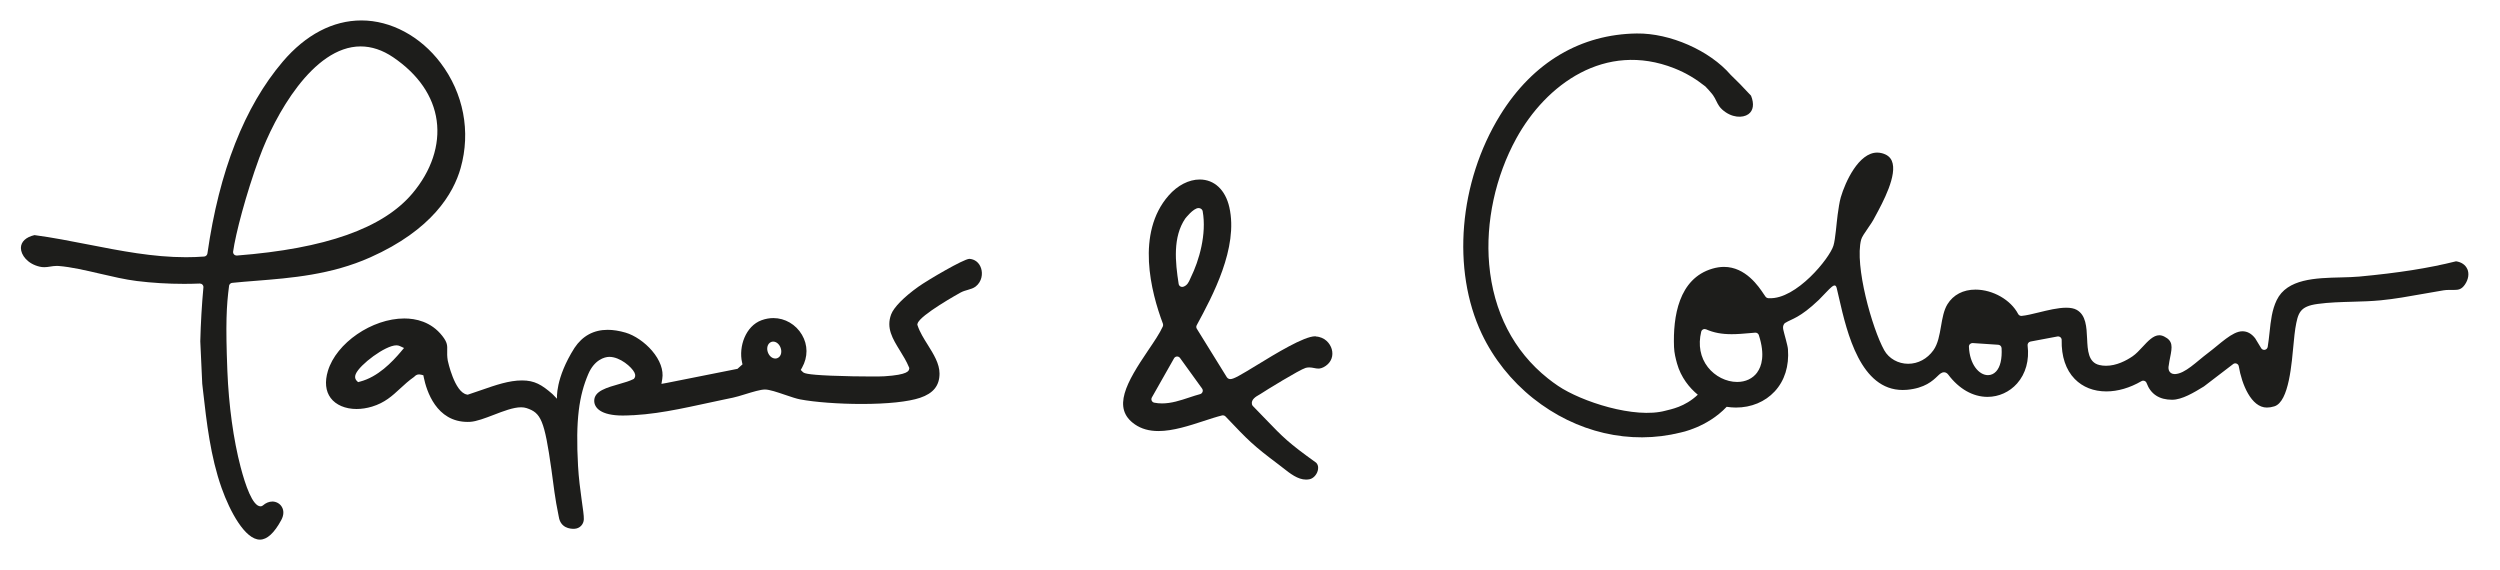
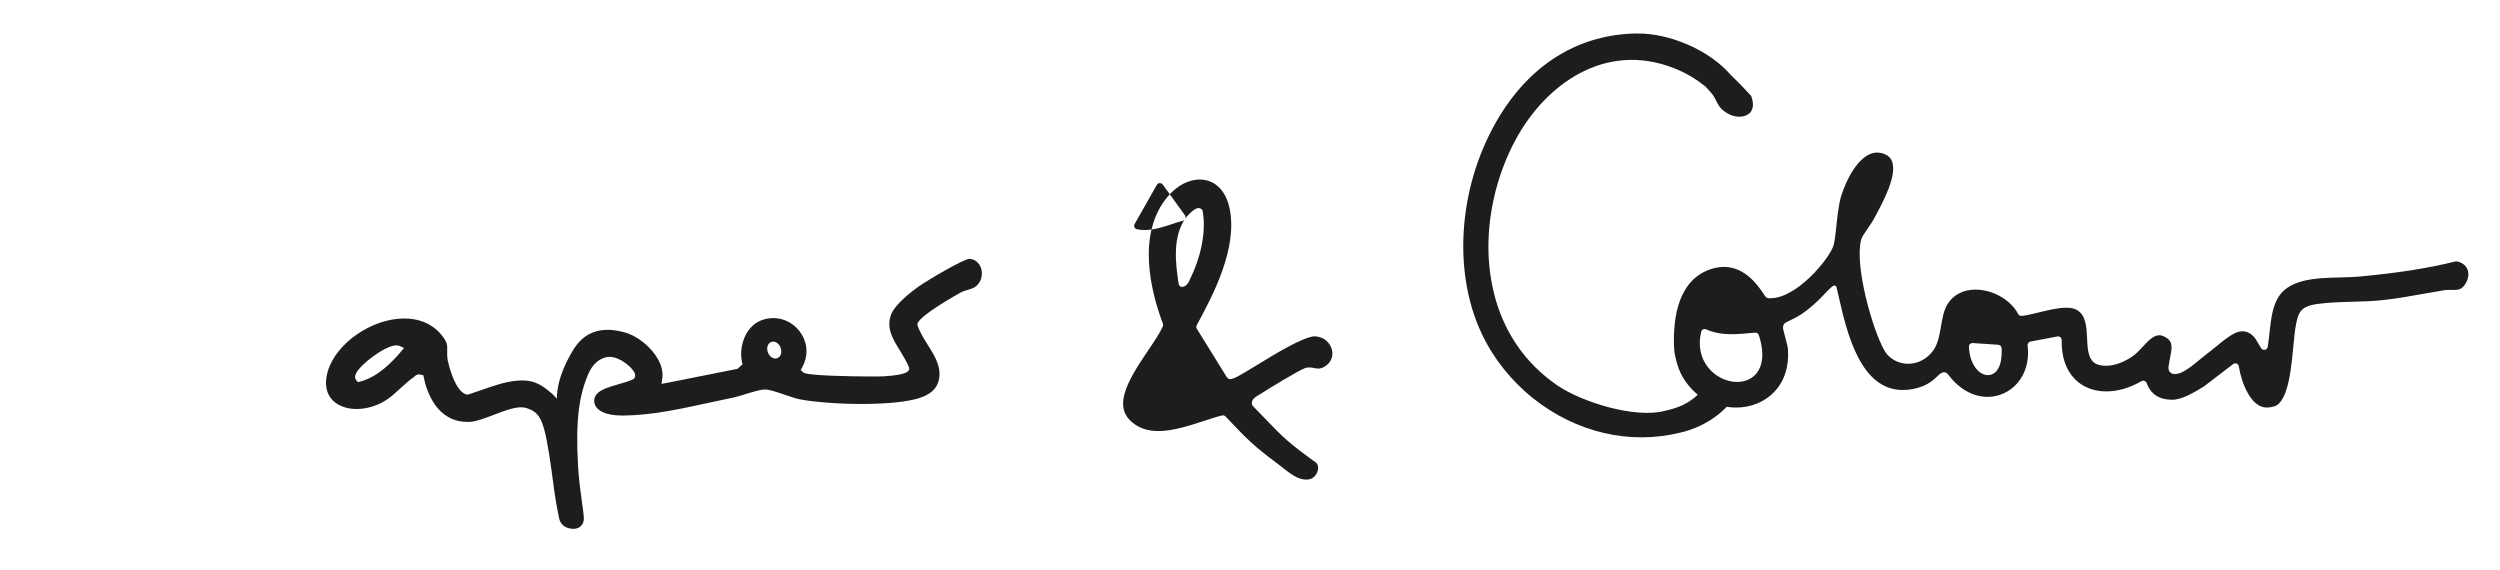
<svg xmlns="http://www.w3.org/2000/svg" viewBox="0 0 704.47 160.58" version="1.1" id="Ebene_1">
  <defs>
    <style>
      .st0 {
        fill: #1d1d1b;
      }
    </style>
  </defs>
-   <path d="M370.73,94.76s-.09,0-.13,0c-3.14,0-11.11,4.87-16.39,8.1-4.8,2.93-6.56,3.96-7.5,3.96-.34,0-.58-.12-.72-.22-.11-.08-.2-.17-.27-.28l-8.47-13.68c-.19-.3-.2-.69-.03-1,4.41-8.15,11.79-21.8,9.19-33.25-1.11-4.89-4.23-7.81-8.34-7.81-3.05,0-6.25,1.64-8.76,4.51-9.27,10.57-4.99,27.17-1.61,36.13.09.25.08.53-.03.77-.88,1.94-2.46,4.27-4.13,6.73-6.13,9.05-10.3,16.33-3.75,20.86,1.83,1.26,4,1.88,6.65,1.88,4.1,0,8.68-1.5,12.72-2.82,1.85-.6,3.59-1.18,5.2-1.58.08-.02.16-.03.25-.03.27,0,.53.11.72.31l.38.4c6.05,6.36,7.31,7.69,14.57,13.14.39.29.79.61,1.2.93,2.08,1.64,4.23,3.33,6.55,3.33.34,0,.69-.04,1.03-.11,1-.22,1.93-1.2,2.26-2.37.15-.53.29-1.51-.43-2.27-7.84-5.62-9.31-7.14-14.14-12.16-1.04-1.08-2.24-2.33-3.7-3.82-.13-.13-.22-.3-.26-.48-.31-1.36,1.14-2.19,2-2.68.14-.08.27-.15.36-.21,1.35-.91,11.06-6.88,12.75-7.37.32-.09.65-.14,1.01-.14.49,0,.94.09,1.38.17.41.08.79.16,1.19.16.43,0,1.12-.08,2.11-.77,1.58-1.11,2.2-2.87,1.68-4.71-.45-1.56-1.9-3.43-4.54-3.57ZM334,61.57s2.26-2.94,3.73-2.94c.35,0,.68.14.91.38.14.14.23.32.26.51,1.15,6.43-.98,13.88-3.36,18.7-.06.13-.12.27-.19.42-.33.77-.79,1.82-1.94,2.17-.1.03-.2.04-.29.04-.19,0-.37-.05-.53-.15-.25-.15-.41-.41-.46-.69-.96-6.18-1.69-13.21,1.87-18.45ZM338.86,110.43c-.11.31-.37.55-.68.63-1.01.27-2.01.6-3.07.95-2.47.82-5.02,1.67-7.67,1.67-.75,0-1.48-.07-2.18-.21-.32-.06-.58-.27-.72-.56-.13-.29-.12-.63.04-.91l6.25-11.03c.17-.3.47-.49.82-.51.02,0,.04,0,.05,0,.32,0,.62.15.81.41l6.23,8.63c.19.27.24.61.13.92Z" class="st0" />
+   <path d="M370.73,94.76s-.09,0-.13,0c-3.14,0-11.11,4.87-16.39,8.1-4.8,2.93-6.56,3.96-7.5,3.96-.34,0-.58-.12-.72-.22-.11-.08-.2-.17-.27-.28l-8.47-13.68c-.19-.3-.2-.69-.03-1,4.41-8.15,11.79-21.8,9.19-33.25-1.11-4.89-4.23-7.81-8.34-7.81-3.05,0-6.25,1.64-8.76,4.51-9.27,10.57-4.99,27.17-1.61,36.13.09.25.08.53-.03.77-.88,1.94-2.46,4.27-4.13,6.73-6.13,9.05-10.3,16.33-3.75,20.86,1.83,1.26,4,1.88,6.65,1.88,4.1,0,8.68-1.5,12.72-2.82,1.85-.6,3.59-1.18,5.2-1.58.08-.02.16-.03.25-.03.27,0,.53.11.72.31l.38.4c6.05,6.36,7.31,7.69,14.57,13.14.39.29.79.61,1.2.93,2.08,1.64,4.23,3.33,6.55,3.33.34,0,.69-.04,1.03-.11,1-.22,1.93-1.2,2.26-2.37.15-.53.29-1.51-.43-2.27-7.84-5.62-9.31-7.14-14.14-12.16-1.04-1.08-2.24-2.33-3.7-3.82-.13-.13-.22-.3-.26-.48-.31-1.36,1.14-2.19,2-2.68.14-.08.27-.15.36-.21,1.35-.91,11.06-6.88,12.75-7.37.32-.09.65-.14,1.01-.14.49,0,.94.09,1.38.17.41.08.79.16,1.19.16.43,0,1.12-.08,2.11-.77,1.58-1.11,2.2-2.87,1.68-4.71-.45-1.56-1.9-3.43-4.54-3.57ZM334,61.57s2.26-2.94,3.73-2.94c.35,0,.68.14.91.38.14.14.23.32.26.51,1.15,6.43-.98,13.88-3.36,18.7-.06.13-.12.27-.19.42-.33.77-.79,1.82-1.94,2.17-.1.03-.2.04-.29.04-.19,0-.37-.05-.53-.15-.25-.15-.41-.41-.46-.69-.96-6.18-1.69-13.21,1.87-18.45Zc-.11.31-.37.55-.68.63-1.01.27-2.01.6-3.07.95-2.47.82-5.02,1.67-7.67,1.67-.75,0-1.48-.07-2.18-.21-.32-.06-.58-.27-.72-.56-.13-.29-.12-.63.04-.91l6.25-11.03c.17-.3.47-.49.82-.51.02,0,.04,0,.05,0,.32,0,.62.15.81.41l6.23,8.63c.19.27.24.61.13.92Z" class="st0" />
  <path d="M273.12,72.95c-1.58.03-11.66,5.94-14.33,7.84-4.06,2.89-6.93,5.81-7.68,7.81-1.43,3.85.4,6.82,2.52,10.26.9,1.46,1.83,2.97,2.49,4.58l.12.28-.06.3c-.1.48-.32,1.59-6.92,2.01-.58.04-1.86.06-3.6.06-2.92,0-7.47-.06-11.49-.23-7.2-.3-7.63-.73-7.98-1.07l-.55-.54.38-.67c1.67-2.99,1.66-6.36-.04-9.25-1.7-2.9-4.78-4.7-8.05-4.7-1.11,0-2.22.2-3.32.6-4.52,1.64-6.5,7.46-5.51,11.87l.13.57-.44.39-.77.69-.21.19-.28.05-19.74,3.93-1.4.25.23-1.4c.41-2.47-.62-5.29-2.89-7.95-2.05-2.39-4.9-4.34-7.45-5.09-1.79-.52-3.48-.79-5.03-.79-3.96,0-7.11,1.71-9.36,5.09-5.49,8.65-4.93,14.33-4.93,14.33l-1.27-1.31c-3-2.62-5.05-3.85-8.59-3.85-3.67,0-7.45,1.32-11.45,2.71-1.17.41-2.39.83-3.61,1.23l-.24.08-.25-.05c-3.49-.66-5.35-9.46-5.37-9.55-.2-1.18-.18-2.07-.16-2.85.04-1.42.06-2.27-1.37-4.1-3.18-4.08-7.58-4.93-10.71-4.93-9.11,0-19.17,6.91-21.54,14.79-.92,3.06-.65,5.69.78,7.61,1.47,1.97,4.13,3.11,7.29,3.11,1.43,0,2.9-.23,4.37-.67,3.59-1.09,5.7-3.03,7.92-5.09,1.19-1.1,2.43-2.24,3.92-3.28.06-.04.1-.09.14-.13.21-.2.59-.58,1.28-.58.19,0,.39.03.61.09l.59.16.12.6c.77,3.77,3.52,12.54,12.36,12.54.23,0,.46,0,.7-.02,1.76-.09,4.25-1.05,6.66-1.97,2.72-1.05,5.53-2.13,7.69-2.13.58,0,1.1.08,1.56.23,4.04,1.34,5.02,3.31,7,17.33.66,4.66.91,7.68,2.08,13.32.5,3.11,3.15,3.41,4.36,3.36,1.54-.05,2.65-1.25,2.69-2.69.09-1.91-1.25-8.24-1.63-15.01-.73-13.05.3-19.86,2.89-25.92,1.7-3.97,4.56-4.83,5.92-4.83,3.03,0,6.31,2.86,7.08,4.42.39.78.2,1.3-.03,1.6l-.14.19-.21.1c-1.04.52-2.29.88-3.62,1.26-3.82,1.1-7.33,2.03-7.33,4.81,0,1.93,1.8,4.15,8.04,4.15,1.02,0,2.01-.05,2.87-.1h.25c8.47-.48,16.58-2.58,25.51-4.43l2.44-.51c.84-.17,2.07-.55,3.38-.95,2.25-.69,4.38-1.34,5.61-1.34,1.28,0,3.41.73,5.68,1.5,1.56.53,3.17,1.08,4.24,1.28,4.1.78,10.89,1.29,17.3,1.29,7.31,0,13.17-.62,16.49-1.73,3.74-1.26,5.49-3.43,5.49-6.84,0-2.8-1.69-5.49-3.32-8.1-1.1-1.75-2.23-3.56-2.85-5.41l-.09-.28.07-.29c.61-2.39,12-8.68,12.11-8.74.68-.37,1.37-.57,2.05-.76.82-.24,1.59-.46,2.23-.96,1.75-1.39,2.02-3.58,1.51-5.13-.52-1.6-1.78-2.59-3.38-2.66ZM113.01,99.06c-2.55,3.01-6.53,7.16-11.55,8.47l-.56.15-.41-.41c-.22-.22-.67-.84-.24-1.88,1.1-2.64,8.35-8.08,11.44-8.08.36,0,.69.07.97.2l1.19.55-.85,1ZM220.11,99.58c-.14.65-.53,1.14-1.09,1.35-.18.07-.36.1-.55.1-.86,0-1.7-.69-2.08-1.72-.2-.53-.25-1.1-.14-1.6.14-.65.53-1.14,1.08-1.35.18-.07.36-.1.55-.1.86,0,1.7.69,2.08,1.72.2.53.25,1.1.14,1.6Z" class="st0" />
-   <path d="M76.74,141.33c-.92,0-1.84.38-2.66,1.1-.18.16-.42.25-.66.25-2.25,0-4.29-6.01-5.61-11.05-2.03-7.73-3.35-17.36-3.74-27.13-.52-13.3-.26-18.31.48-23.93,0,0,0-.02,0-.03,0-.02,0-.05.01-.07.11-.45.5-.76.95-.77,2.11-.22,4.28-.39,6.57-.57,9.95-.79,21.24-1.68,32.27-6.61,17.36-7.74,23.43-17.97,25.46-25.18,2.89-10.25.82-21.05-5.67-29.63-5.67-7.49-14-11.95-22.29-11.95-8.04,0-15.71,4.02-22.18,11.62-10.77,12.66-17.91,30.84-21.22,54.05-.07.46-.45.82-.91.86-1.67.13-3.41.19-5.17.19-9.26,0-18.46-1.81-27.35-3.55-5.01-.98-10.18-2-15.3-2.68-2.43.57-3.82,1.88-3.83,3.62,0,1.97,1.85,4.49,5.32,5.28.43.1.84.14,1.27.14.57,0,1.1-.08,1.65-.17.58-.09,1.19-.19,1.86-.19.18,0,.36,0,.54.02,3.55.28,7.68,1.25,11.68,2.18,3.48.81,7.07,1.65,10.29,2.05,4.34.54,8.83.81,13.34.81,1.47,0,2.96-.03,4.44-.09.01,0,.03,0,.04,0,.27,0,.54.11.73.31.2.21.3.49.27.78-.45,4.89-.75,10-.88,15.18l.55,11.97.2,1.78c1.04,9.19,2.11,18.69,5.25,27.57,2.38,6.72,6.64,14.57,10.8,14.57,2.02,0,4.05-1.86,6.03-5.54.72-1.34.77-2.65.14-3.7-.55-.93-1.59-1.5-2.7-1.5ZM73.15,44.25c4.23-11.58,15-31.17,28.47-31.17,3.09,0,6.18,1.03,9.16,3.05,7.08,4.81,11.33,10.98,12.27,17.84.95,6.9-1.48,14.19-6.85,20.55-8.29,9.81-24.46,15.54-49.44,17.49-.03,0-.05,0-.08,0-.27,0-.54-.11-.73-.31-.21-.22-.3-.52-.26-.82.69-4.91,3.53-15.92,7.45-26.64Z" class="st0" />
  <path d="M695.23,75.77c-.52-1.15-1.63-1.91-3.14-2.14-7.74,1.94-16.19,3.27-27.34,4.31-1.54.14-3.27.18-5.1.23-7.11.17-15.17.36-18.1,6.4-1.34,2.77-1.67,5.81-2.01,9.02-.15,1.37-.3,2.79-.53,4.17-.07.41-.39.73-.8.81-.06.01-.12.02-.19.02-.34,0-.67-.18-.85-.48l-1.69-2.78c-1.04-1.33-2.22-1.98-3.6-1.98-2.85,0-6.31,3.59-9.65,6.09-3.33,2.5-6.48,5.85-9.34,5.97h-.1c-.8,0-1.22-.41-1.4-.65-.47-.63-.34-1.43-.27-1.74.1-.8.25-1.57.4-2.32.61-3.01.82-4.63-1.65-5.86-.49-.25-.96-.37-1.42-.37-1.66,0-3.2,1.66-4.69,3.27-.91.98-1.84,1.99-2.85,2.68-1.78,1.21-4.52,2.65-7.46,2.65-.64,0-1.27-.07-1.87-.21-3.15-.74-3.31-4.15-3.46-7.44-.15-3.26-.3-6.64-2.94-8.11-.71-.4-1.7-.6-2.94-.6-2.34,0-5.21.71-7.74,1.33-1.8.44-3.5.86-4.83.98-.03,0-.06,0-.09,0-.37,0-.71-.21-.89-.54-2.07-3.98-7.13-6.87-12.03-6.87-3.45,0-6.25,1.46-7.89,4.12-1.04,1.69-1.44,4-1.82,6.23-.42,2.42-.85,4.93-2.14,6.74-1.73,2.42-4.32,3.81-7.12,3.81s-5.42-1.46-6.74-3.82c-3.38-6.05-8.42-23.91-6.5-31.16.19-.71.88-1.75,2.01-3.38.56-.81,1.13-1.64,1.4-2.14.18-.33.38-.71.61-1.13,2.05-3.78,6.31-11.64,4.62-15.55-.46-1.07-1.36-1.77-2.76-2.15-.45-.12-.91-.18-1.36-.18-5.21,0-8.99,8.25-10.26,12.61-.38,1.32-.63,3.13-.88,4.88-.31,2.24-.63,6.92-1.18,8.7-1.04,3.55-10.51,15.24-18.14,14.84-.08,0-.17,0-.25,0-.28-.02-.53-.15-.71-.37-.15-.18-.32-.44-.55-.79-1.39-2.09-5.09-7.66-11.2-7.66-1.06,0-2.16.17-3.28.5-9.51,2.8-11.12,13.55-10.8,22.08.07,1.75.46,3.21.84,4.62,1.1,3.97,3.58,6.96,5.86,8.82-3.7,3.49-7.64,4.1-9.1,4.5-8.66,2.37-23.72-2.56-30.29-7-.98-.66-1.95-1.37-2.86-2.1-9.65-7.68-15.37-18.8-16.54-32.15-1.04-11.82,1.75-24.75,7.65-35.48,8.36-15.2,25-27.44,44.5-19.76,3.39,1.34,6.12,3.03,8.77,5.12.66.68,1.27,1.36,1.83,2.04.12.14.23.29.33.43.39.55.66,1.1.92,1.63.25.5.48.98.81,1.45.25.35.52.66.85.96,2.64,2.38,5.77,2.45,7.38,1.31,1.41-1,1.68-2.9.75-5.21-2.46-2.66-3.84-4.05-5.73-5.87-5.93-6.89-17.12-11.78-26.45-11.66-15.6.2-29.21,7.92-38.55,23.07-11.6,18.82-13.67,43.55-5.15,61.54,3.31,7,8.32,13.28,14.46,18.18,12.17,9.69,27.32,13.21,41.57,9.66,0,0,7.49-1.43,12.98-7.25.87.13,1.75.21,2.61.21,4.32,0,8.2-1.61,10.92-4.54,2.81-3.03,4.1-7.15,3.74-11.92-.04-.56-.31-1.61-.57-2.63-.69-2.73-1.13-3.48-.53-4.44.08-.13.19-.24.32-.32,1.97-1.22,4.04-1.32,9.49-6.5,3.27-3.26,4.64-5.41,5.09-3.06.18.77.37,1.61.58,2.49,2.29,10.09,6.13,25.97,17.96,25.97.39,0,.79-.02,1.19-.05,5.05-.45,7.27-2.56,8.59-3.83.68-.65,1.16-1.11,1.86-1.11.26,0,.76.08,1.17.63,3.04,4.06,6.98,6.3,11.09,6.3,3.17,0,6.21-1.38,8.33-3.78,2.43-2.75,3.48-6.55,2.96-10.7-.07-.52.29-1.01.81-1.11l7.6-1.43c.06-.01.12-.02.19-.02.23,0,.46.08.65.24.23.2.36.48.35.78-.1,4.61,1.17,8.41,3.69,10.98,2.24,2.29,5.32,3.5,8.9,3.5,3.22,0,6.64-1,9.89-2.89.15-.09.33-.14.5-.14.11,0,.23.02.34.06.28.1.5.32.6.59,1.16,3.14,3.58,4.73,7.2,4.73,2.8,0,6.15-2.03,8.96-3.75l8.3-6.35c.16-.11.35-.16.54-.16.14,0,.28.03.41.09.31.14.53.42.58.75.83,5.01,3.5,11.62,7.91,11.62.66,0,1.37-.11,2.1-.34,4.18-1.29,4.9-12.23,5.47-18.02.15-1.58.29-2.94.45-3.94.74-4.4,1.24-6.21,6.29-6.9,3.19-.44,6.59-.53,9.88-.62,2.62-.07,5.32-.15,7.86-.4,4-.39,8.03-1.11,11.92-1.81,1.91-.34,3.89-.7,5.84-1.01.49-.08,1-.11,1.64-.11.23,0,.46,0,.69,0,.21,0,.41,0,.61,0,1.18,0,2.09-.11,3.04-1.48,1.02-1.47,1.27-3.12.69-4.43ZM495.18,104.93c-1.27,1.74-3.28,2.7-5.67,2.7-3.08,0-6.24-1.59-8.25-4.16-2.13-2.72-2.79-6.27-1.88-9.99.07-.29.26-.53.53-.66.14-.07.29-.1.44-.1.14,0,.27.03.4.08,2.15.95,4.37,1.37,7.21,1.37,1.7,0,3.41-.15,5.22-.31.47-.04.94-.08,1.41-.12.03,0,.05,0,.08,0,.43,0,.82.28.95.69,1.83,5.65.76,8.83-.46,10.5ZM562.46,104.69c-.63.67-1.42,1.02-2.29,1.02-2.48,0-5.16-2.99-5.35-8.01-.01-.28.1-.56.3-.75.19-.18.44-.28.7-.28.02,0,.04,0,.07,0l7.2.48c.5.03.9.44.93.94.17,3.06-.37,5.34-1.56,6.6Z" class="st0" />
</svg>